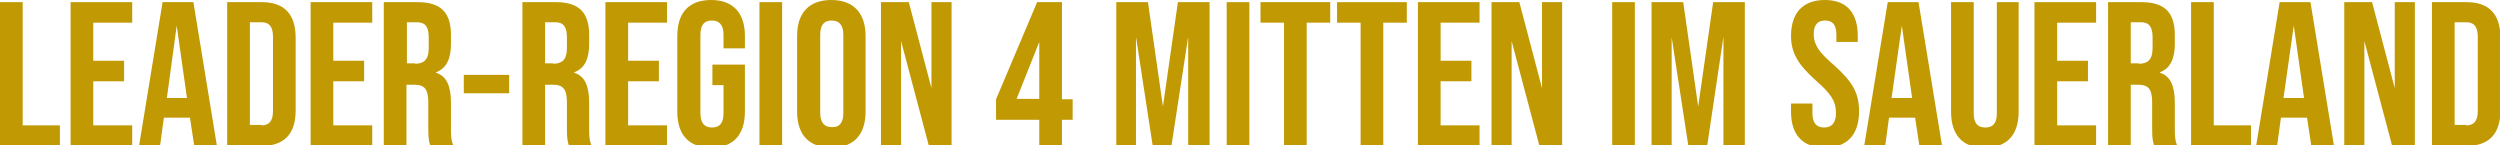
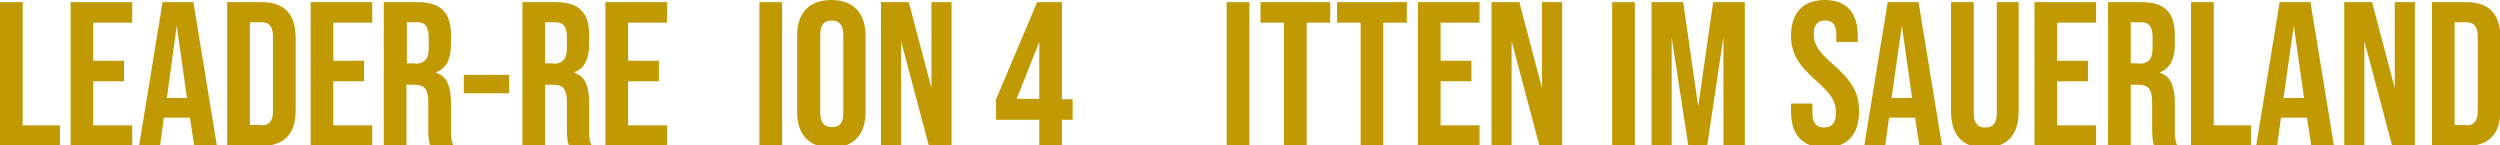
<svg xmlns="http://www.w3.org/2000/svg" version="1.1" id="Ebene_1" x="0px" y="0px" width="584.3px" height="33.9px" viewBox="0 0 584.3 33.9" style="enable-background:new 0 0 584.3 33.9;" xml:space="preserve">
  <style type="text/css">
	.st0{fill:#C19902;}
</style>
  <g>
    <path class="st0" d="M0,0.5h5.3v28.8H14v4.8H0V0.5z" />
    <path class="st0" d="M16.5,0.5h14.4v4.8h-9.1v8.9H29V19h-7.2v10.3h9.1v4.8H16.5V0.5z" />
    <path class="st0" d="M44.4,27.5h-6.1l-0.9,6.6h-4.9L38,0.5h7.2l5.5,33.6h-5.3L44.4,27.5z M43.7,22.9L41.3,6L39,22.9H43.7z" />
    <path class="st0" d="M53.1,0.5h8.1c5.3,0,7.9,2.9,7.9,8.3v17c0,5.4-2.6,8.3-7.9,8.3h-8.1V0.5z M61.1,29.3c1.7,0,2.7-0.9,2.7-3.3   V8.5c0-2.4-1-3.3-2.7-3.3h-2.7v24H61.1z" />
    <path class="st0" d="M72.6,0.5H87v4.8h-9.1v8.9h7.2V19h-7.2v10.3H87v4.8H72.6V0.5z" />
    <path class="st0" d="M89.8,0.5h7.8c5.5,0,7.8,2.5,7.8,7.7v2.1c0,3.5-1.1,5.7-3.5,6.6V17c2.6,0.8,3.5,3.3,3.5,7.1V30   c0,1.6,0,2.8,0.6,4.1h-5.4c-0.3-0.9-0.5-1.4-0.5-4.1v-6.1c0-3.1-0.9-4.1-3.3-4.1h-1.8v14.4h-5.3V0.5z M97,14.9c2,0,3.2-0.9,3.2-3.6   V8.7c0-2.4-0.8-3.5-2.7-3.5h-2.4v9.6H97z" />
    <path class="st0" d="M108.4,17.5h10.6v4.3h-10.6V17.5z" />
    <path class="st0" d="M122.1,0.5h7.8c5.5,0,7.8,2.5,7.8,7.7v2.1c0,3.5-1.1,5.7-3.5,6.6V17c2.6,0.8,3.5,3.3,3.5,7.1V30   c0,1.6,0,2.8,0.6,4.1H133c-0.3-0.9-0.5-1.4-0.5-4.1v-6.1c0-3.1-0.9-4.1-3.3-4.1h-1.8v14.4h-5.3V0.5z M129.3,14.9   c2,0,3.2-0.9,3.2-3.6V8.7c0-2.4-0.8-3.5-2.7-3.5h-2.4v9.6H129.3z" />
    <path class="st0" d="M141.5,0.5h14.4v4.8h-9.1v8.9h7.2V19h-7.2v10.3h9.1v4.8h-14.4V0.5z" />
-     <path class="st0" d="M158.3,26.1V8.4c0-5.4,2.7-8.4,7.9-8.4s7.9,3.1,7.9,8.4v2.9h-5V8.1c0-2.4-1.1-3.3-2.7-3.3   c-1.7,0-2.7,0.9-2.7,3.3v18.4c0,2.4,1.1,3.3,2.7,3.3c1.7,0,2.7-0.9,2.7-3.3v-6.6h-2.6v-4.8h7.6v11c0,5.4-2.7,8.4-7.9,8.4   S158.3,31.5,158.3,26.1z" />
    <path class="st0" d="M177.5,0.5h5.3v33.6h-5.3V0.5z" />
    <path class="st0" d="M186.3,26.1V8.4c0-5.4,2.8-8.4,8-8.4s8,3.1,8,8.4v17.7c0,5.4-2.8,8.4-8,8.4S186.3,31.5,186.3,26.1z    M197.1,26.5V8.1c0-2.4-1.1-3.3-2.7-3.3c-1.7,0-2.7,0.9-2.7,3.3v18.3c0,2.4,1.1,3.3,2.7,3.3C196,29.8,197.1,28.9,197.1,26.5z" />
    <path class="st0" d="M205.9,0.5h6.5l5.3,20.1V0.5h4.7v33.6h-5.3l-6.5-24.5v24.5h-4.7V0.5z" />
    <path class="st0" d="M242.9,28h-10.1v-4.8l9.6-22.7h5.8v22.7h2.5V28h-2.5v6.1h-5.3V28z M242.9,23.2V9.8l-5.3,13.3H242.9z" />
-     <path class="st0" d="M260.9,0.5h7.4l3.5,24.4l3.5-24.4h7.4v33.6h-5V8.6l-3.9,25.4h-4.4l-3.9-25.4v25.4h-4.6V0.5z" />
    <path class="st0" d="M286.7,0.5h5.3v33.6h-5.3V0.5z" />
    <path class="st0" d="M300.1,5.3h-5.5V0.5h16.3v4.8h-5.5v28.8h-5.3V5.3z" />
    <path class="st0" d="M318,5.3h-5.5V0.5h16.3v4.8h-5.5v28.8H318V5.3z" />
    <path class="st0" d="M331.4,0.5h14.4v4.8h-9.1v8.9h7.2V19h-7.2v10.3h9.1v4.8h-14.4V0.5z" />
    <path class="st0" d="M348.6,0.5h6.5l5.3,20.1V0.5h4.7v33.6h-5.3l-6.5-24.5v24.5h-4.7V0.5z" />
    <path class="st0" d="M376.8,0.5h5.3v33.6h-5.3V0.5z" />
    <path class="st0" d="M386,0.5h7.4l3.5,24.4l3.5-24.4h7.4v33.6h-5V8.6L399,34.1h-4.4l-3.9-25.4v25.4H386V0.5z" />
    <path class="st0" d="M418.6,26.1v-1.9h5v2.3c0,2.4,1.1,3.3,2.7,3.3c1.7,0,2.8-0.9,2.8-3.4c0-2.8-1.2-4.5-4.6-7.5   c-4.4-3.9-5.9-6.7-5.9-10.5c0-5.3,2.7-8.4,7.9-8.4s7.7,3.1,7.7,8.4v1.4h-5V8.1c0-2.4-1-3.3-2.6-3.3c-1.7,0-2.7,0.9-2.7,3.2   c0,2.4,1.2,4.2,4.7,7.2c4.4,3.9,5.9,6.6,5.9,10.8c0,5.5-2.8,8.5-8,8.5S418.6,31.5,418.6,26.1z" />
    <path class="st0" d="M447.6,27.5h-6.1l-0.9,6.6h-4.9l5.5-33.6h7.2l5.5,33.6h-5.3L447.6,27.5z M446.9,22.9L444.5,6l-2.4,16.9H446.9z   " />
    <path class="st0" d="M456,26.1V0.5h5.3v26c0,2.4,1,3.3,2.7,3.3c1.7,0,2.7-0.9,2.7-3.3v-26h5.1v25.6c0,5.4-2.7,8.4-7.9,8.4   C458.7,34.6,456,31.5,456,26.1z" />
    <path class="st0" d="M475.5,0.5h14.4v4.8h-9.1v8.9h7.2V19h-7.2v10.3h9.1v4.8h-14.4V0.5z" />
    <path class="st0" d="M492.7,0.5h7.8c5.5,0,7.8,2.5,7.8,7.7v2.1c0,3.5-1.1,5.7-3.5,6.6V17c2.6,0.8,3.5,3.3,3.5,7.1V30   c0,1.6,0,2.8,0.6,4.1h-5.4c-0.3-0.9-0.5-1.4-0.5-4.1v-6.1c0-3.1-0.9-4.1-3.3-4.1H498v14.4h-5.3V0.5z M499.9,14.9   c2,0,3.2-0.9,3.2-3.6V8.7c0-2.4-0.8-3.5-2.7-3.5H498v9.6H499.9z" />
    <path class="st0" d="M512.1,0.5h5.3v28.8h8.7v4.8h-14V0.5z" />
    <path class="st0" d="M539.2,27.5h-6.1l-0.9,6.6h-4.9l5.5-33.6h7.2l5.5,33.6h-5.3L539.2,27.5z M538.5,22.9L536.1,6l-2.4,16.9H538.5z   " />
    <path class="st0" d="M547.9,0.5h6.5l5.3,20.1V0.5h4.7v33.6h-5.3l-6.5-24.5v24.5h-4.7V0.5z" />
    <path class="st0" d="M568.4,0.5h8.1c5.3,0,7.9,2.9,7.9,8.3v17c0,5.4-2.6,8.3-7.9,8.3h-8.1V0.5z M576.4,29.3c1.7,0,2.7-0.9,2.7-3.3   V8.5c0-2.4-1-3.3-2.7-3.3h-2.7v24H576.4z" />
  </g>
</svg>